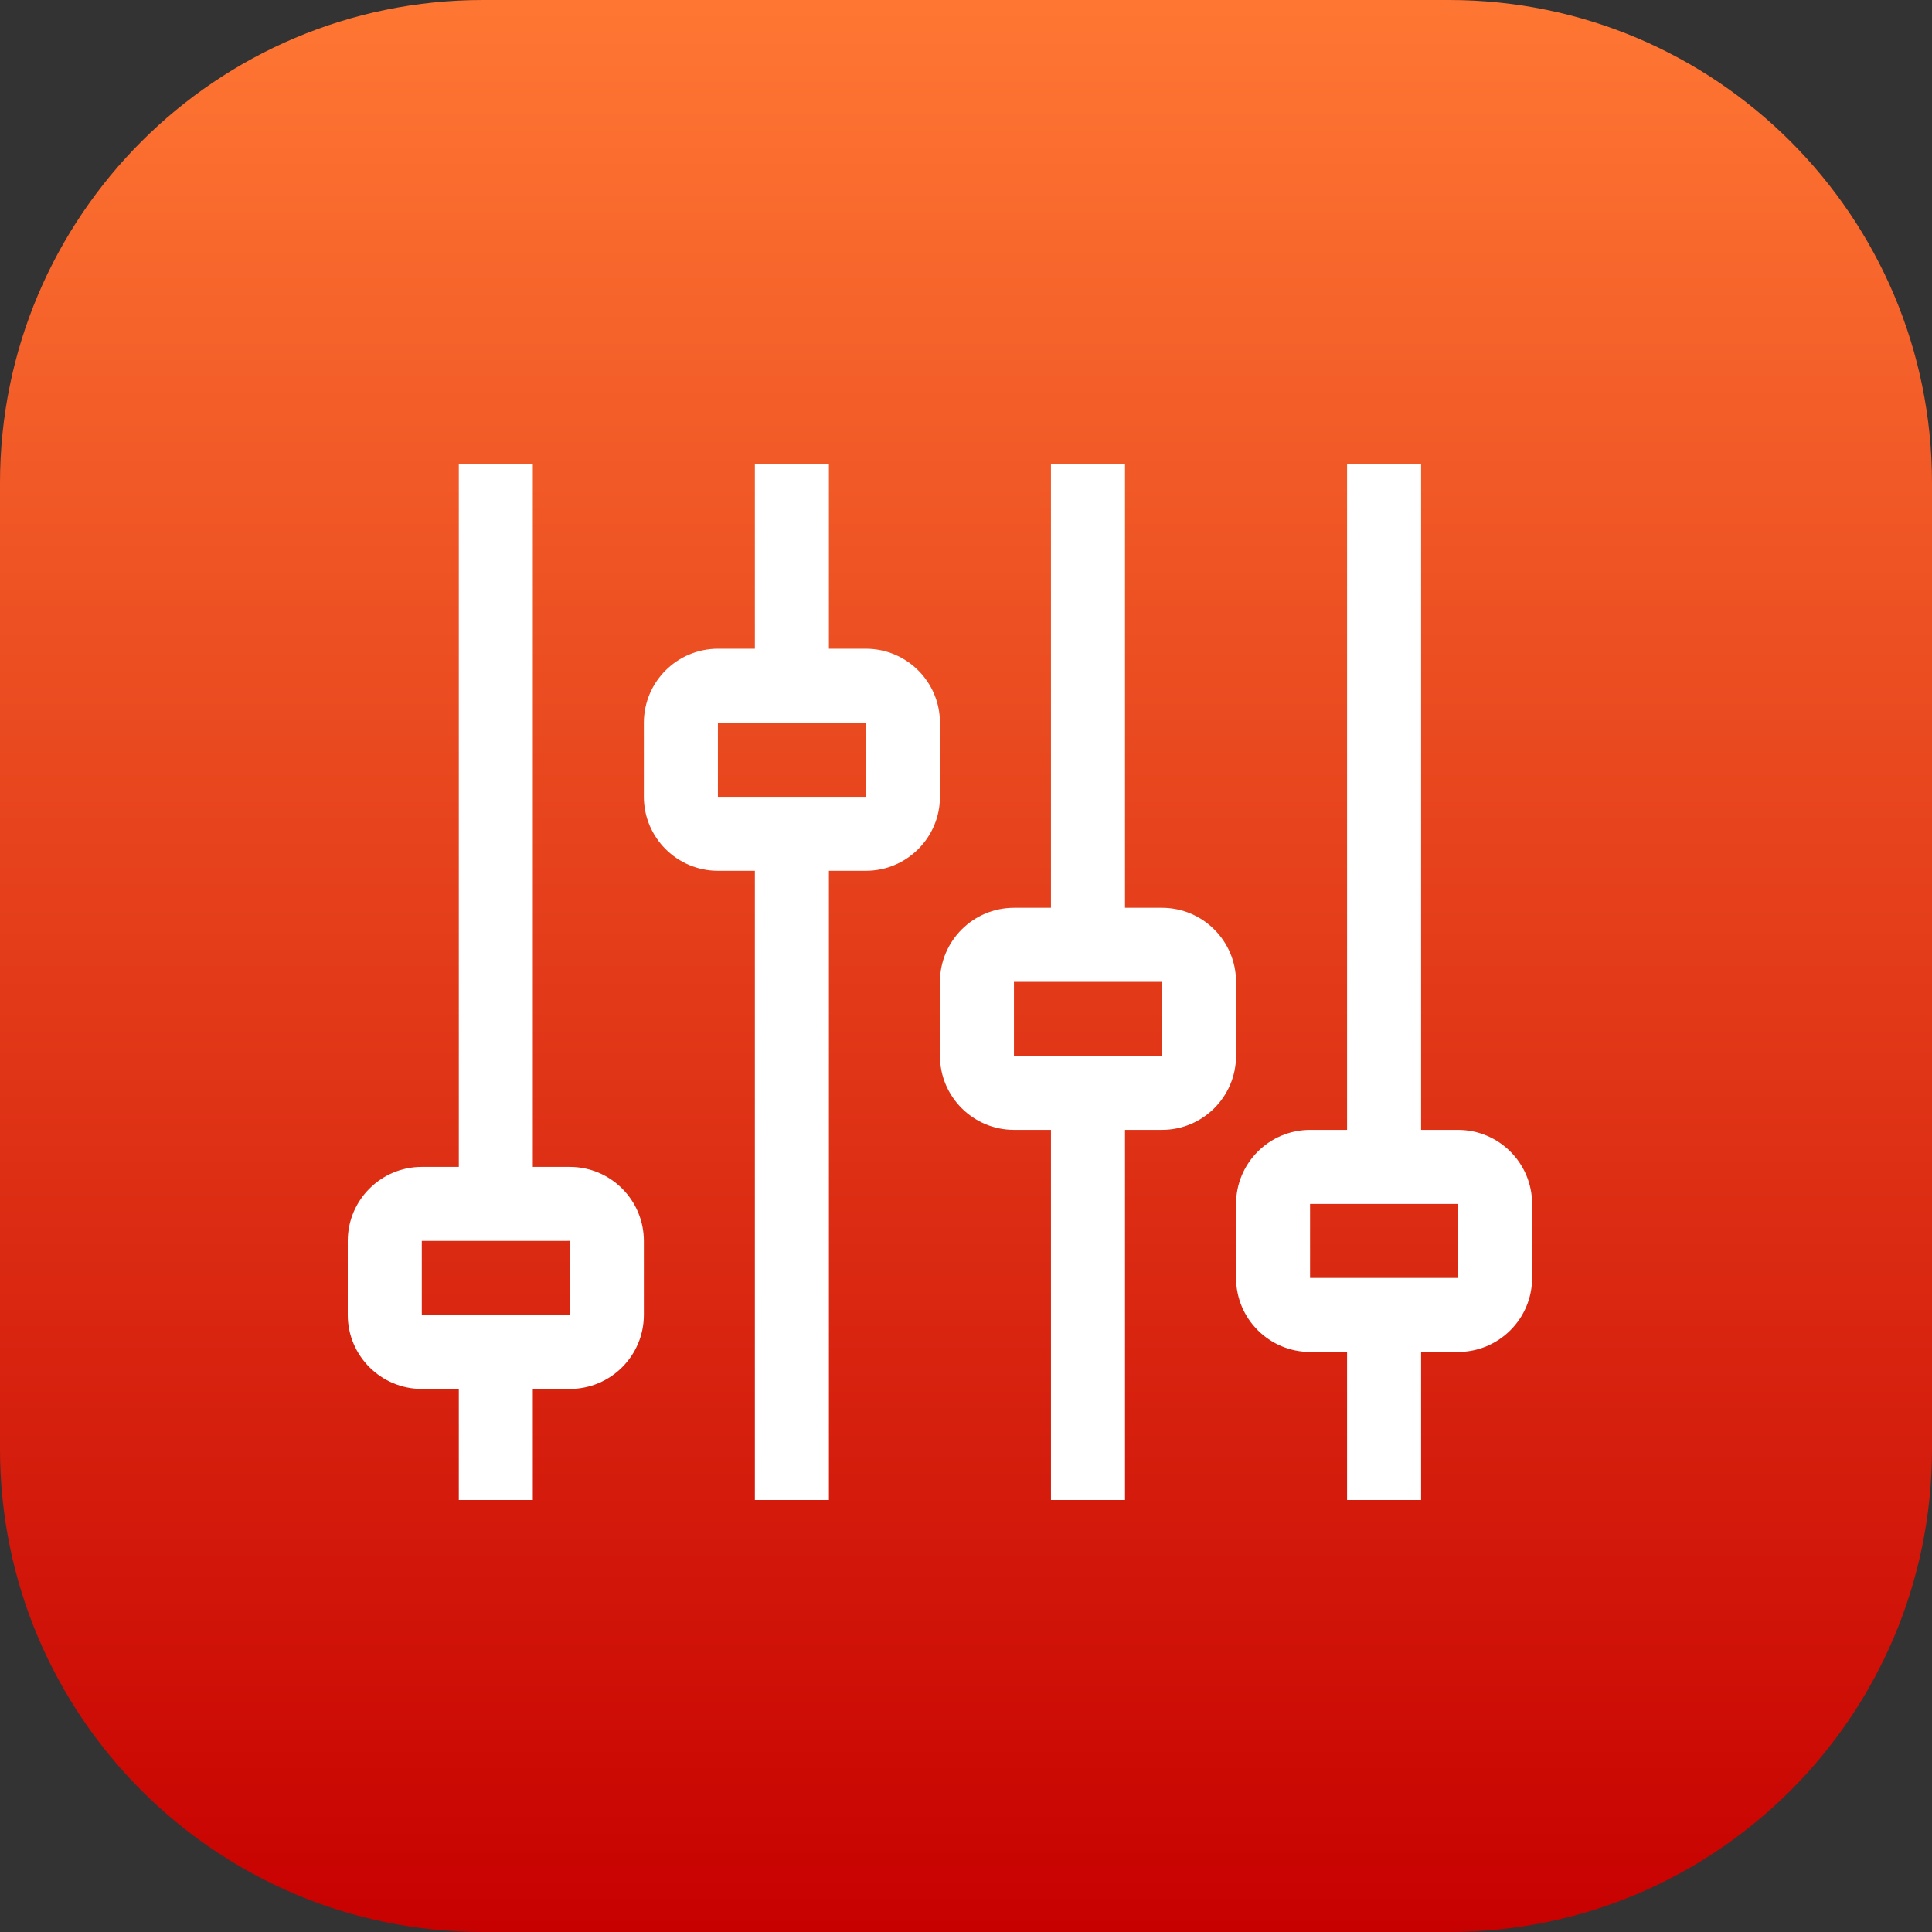
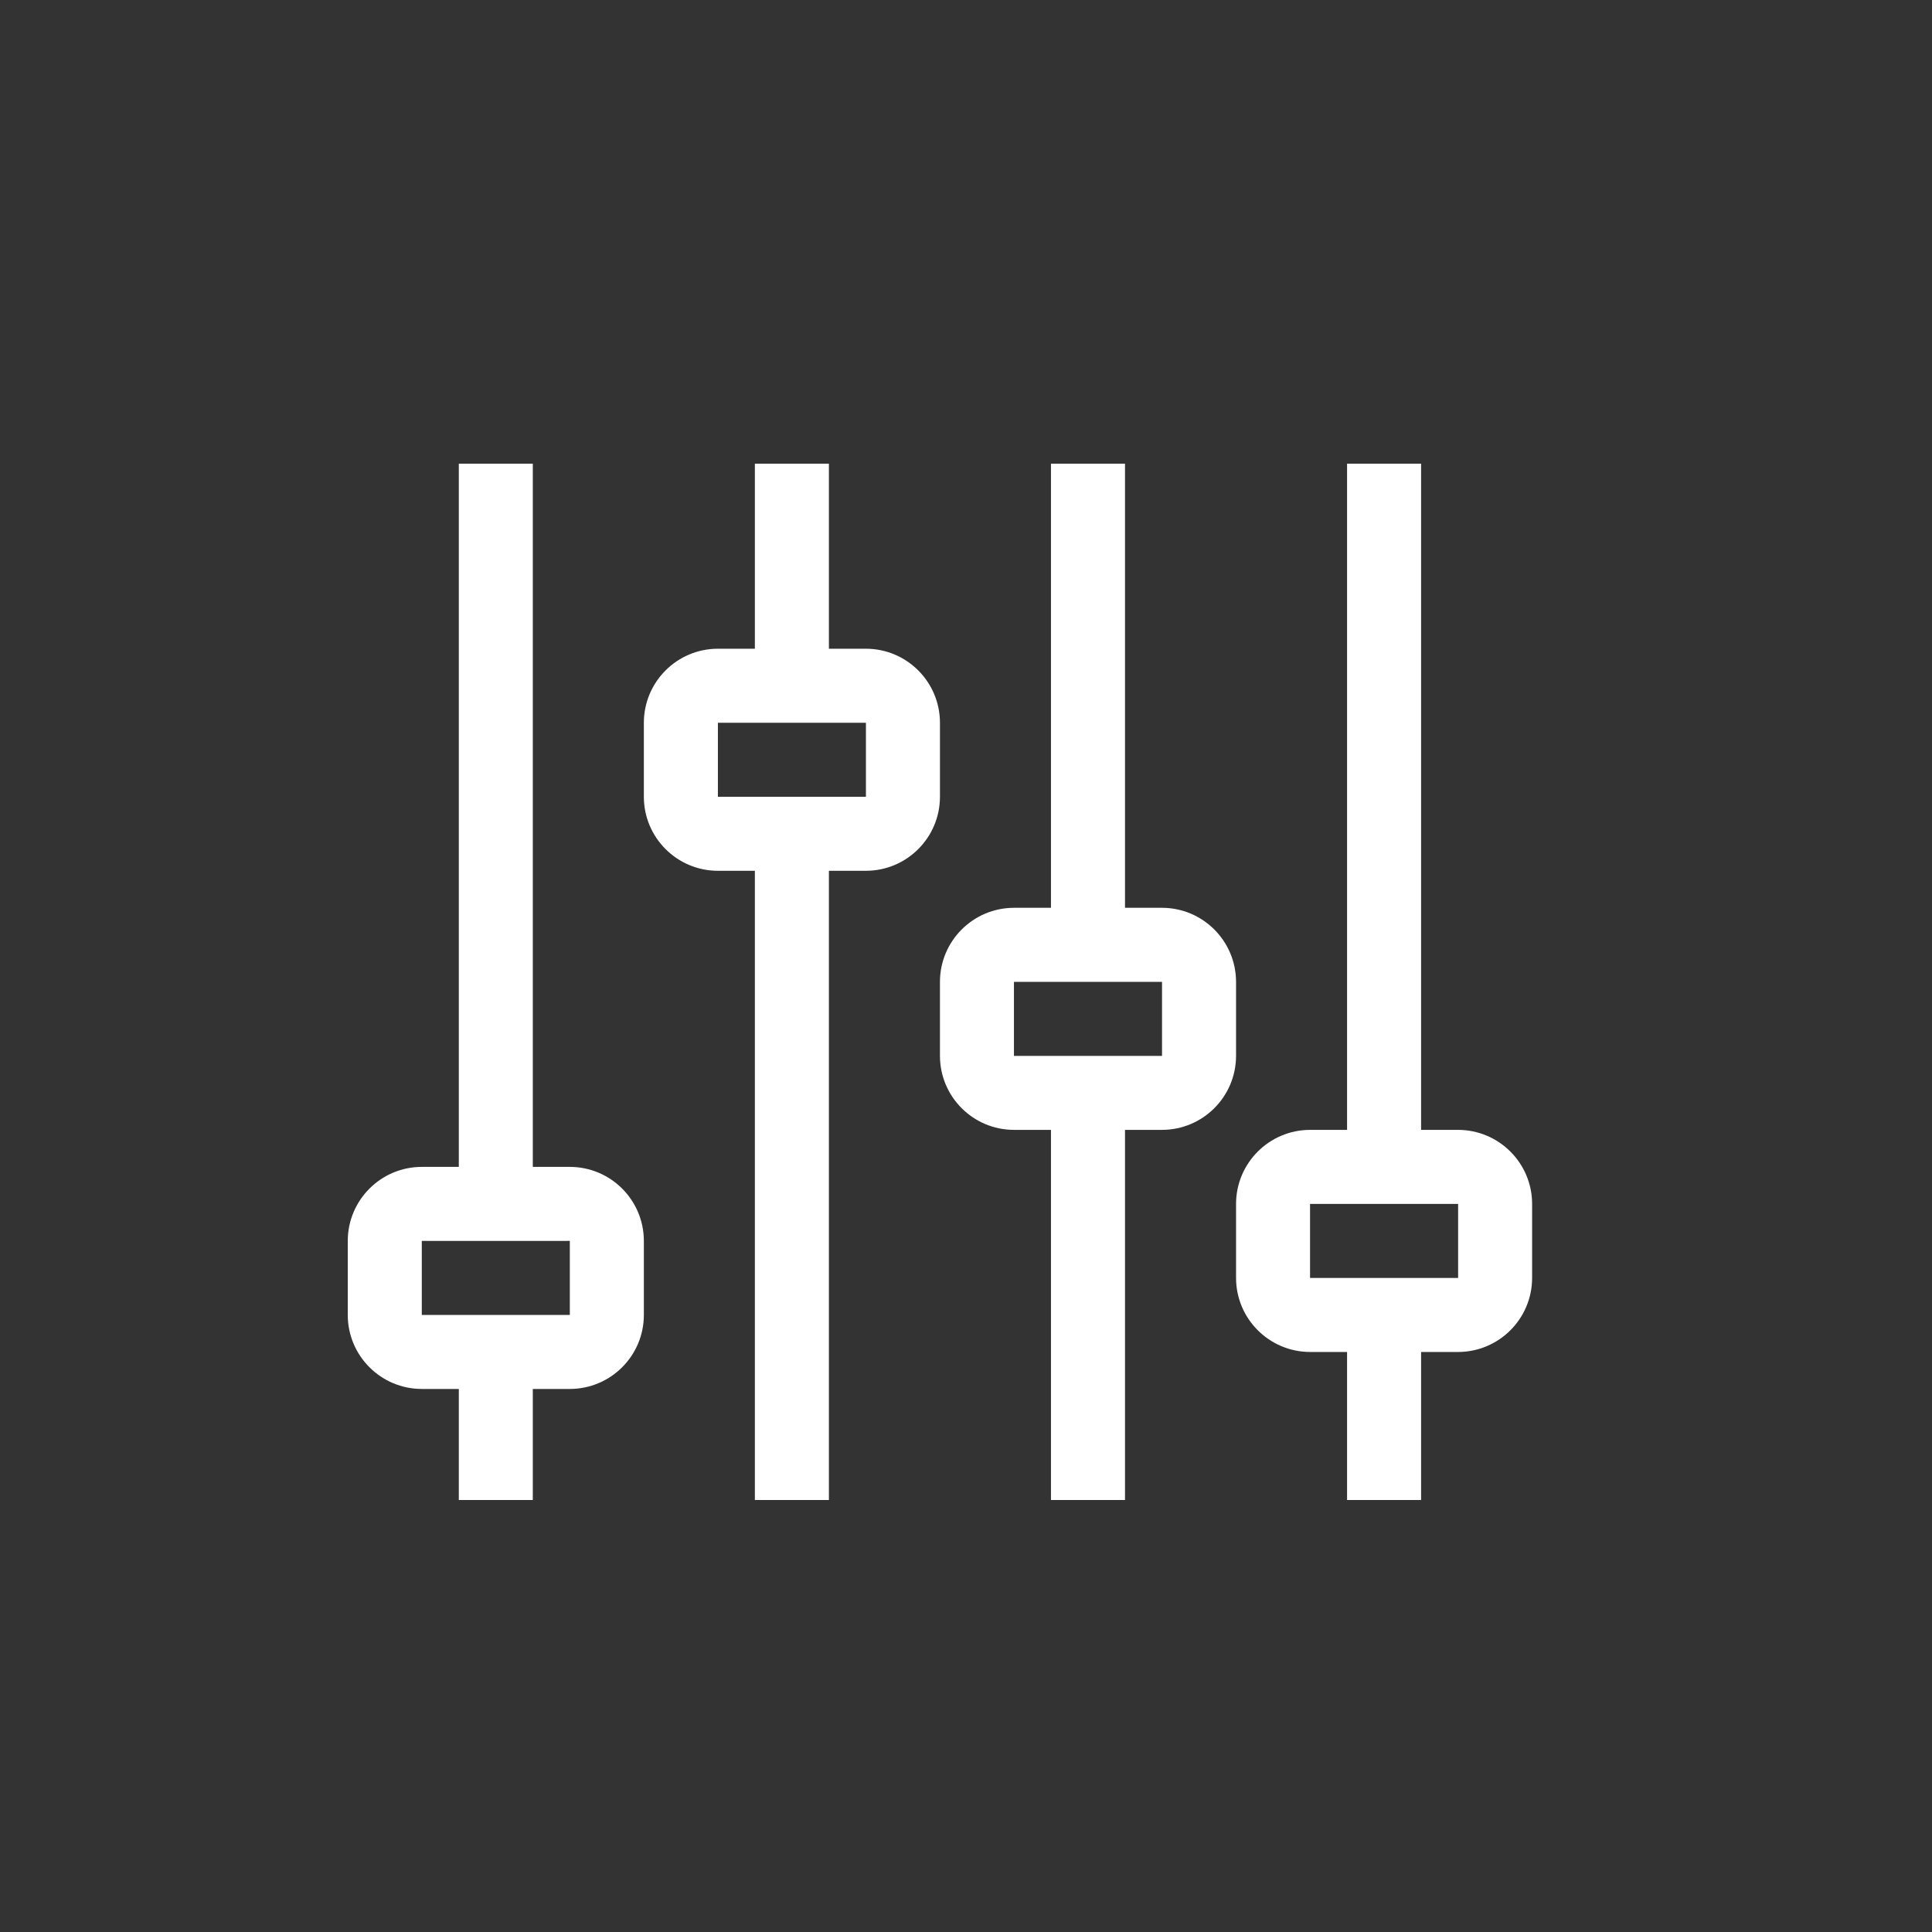
<svg xmlns="http://www.w3.org/2000/svg" width="50px" height="50px" viewBox="0 0 50 50" version="1.1">
  <rect x="0" y="0" width="50" height="50" fill="#333333" stroke="none" />
  <title>icon_device_control@1,5x</title>
  <defs>
    <linearGradient x1="0%" y1="0%" x2="0%" y2="100%" id="linearGradient-1">
      <stop stop-color="#FF7733" offset="0%" />
      <stop stop-color="#C70000" offset="100%" />
    </linearGradient>
  </defs>
  <g id="Desktop" stroke="none" stroke-width="1" fill="none" fill-rule="evenodd">
    <g id="icon_device_control">
-       <path d="M12.5,0 L37.5,0 C44.404,0 50,5.596 50,12.5 L50,37.5 C50,44.404 44.404,50 37.5,50 L12.5,50 C5.596,50 0,44.404 0,37.5 L0,12.5 C0,5.596 5.596,0 12.5,0 Z" id="Rectangle-Copy-7" fill="url(#linearGradient-1)" fill-rule="nonzero" />
      <path d="M37.736,29.241 L36.778,29.241 L36.778,12 L34.862,12 L34.862,29.241 L33.904,29.241 C32.847,29.243 31.99,30.1 31.989,31.157 L31.989,33.073 C31.99,34.13 32.847,34.987 33.904,34.989 L34.862,34.989 L34.862,38.82 L36.778,38.82 L36.778,34.989 L37.736,34.989 C38.793,34.987 39.65,34.13 39.651,33.073 L39.651,31.157 C39.65,30.1 38.793,29.243 37.736,29.241 Z M37.736,33.073 L33.904,33.073 L33.904,31.157 L37.736,31.157 L37.736,33.073 Z M30.073,23.494 L29.115,23.494 L29.115,12 L27.199,12 L27.199,23.494 L26.241,23.494 C25.184,23.495 24.327,24.352 24.326,25.41 L24.326,27.326 C24.327,28.383 25.184,29.24 26.241,29.241 L27.199,29.241 L27.199,38.82 L29.115,38.82 L29.115,29.241 L30.073,29.241 C31.13,29.24 31.987,28.383 31.989,27.326 L31.989,25.41 C31.987,24.352 31.13,23.495 30.073,23.494 Z M30.073,27.326 L26.241,27.326 L26.241,25.41 L30.073,25.41 L30.073,27.326 Z M22.41,16.789 L21.452,16.789 L21.452,12 L19.536,12 L19.536,16.789 L18.579,16.789 C17.521,16.79 16.664,17.647 16.663,18.705 L16.663,20.621 C16.664,21.678 17.521,22.535 18.579,22.536 L19.536,22.536 L19.536,38.82 L21.452,38.82 L21.452,22.536 L22.41,22.536 C23.468,22.535 24.325,21.678 24.326,20.621 L24.326,18.705 C24.325,17.647 23.468,16.79 22.41,16.789 Z M22.41,20.621 L18.579,20.621 L18.579,18.705 L22.41,18.705 L22.41,20.621 Z M14.747,30.199 L13.789,30.199 L13.789,12 L11.874,12 L11.874,30.199 L10.916,30.199 C9.858,30.2 9.001,31.057 9,32.115 L9,34.031 C9.001,35.088 9.858,35.945 10.916,35.946 L11.874,35.946 L11.874,38.82 L13.789,38.82 L13.789,35.946 L14.747,35.946 C15.805,35.945 16.662,35.088 16.663,34.031 L16.663,32.115 C16.662,31.057 15.805,30.2 14.747,30.199 Z M14.747,34.031 L10.916,34.031 L10.916,32.115 L14.747,32.114 L14.747,34.031 Z" id="Shape" fill="#FFFFFF" />
    </g>
  </g>
</svg>